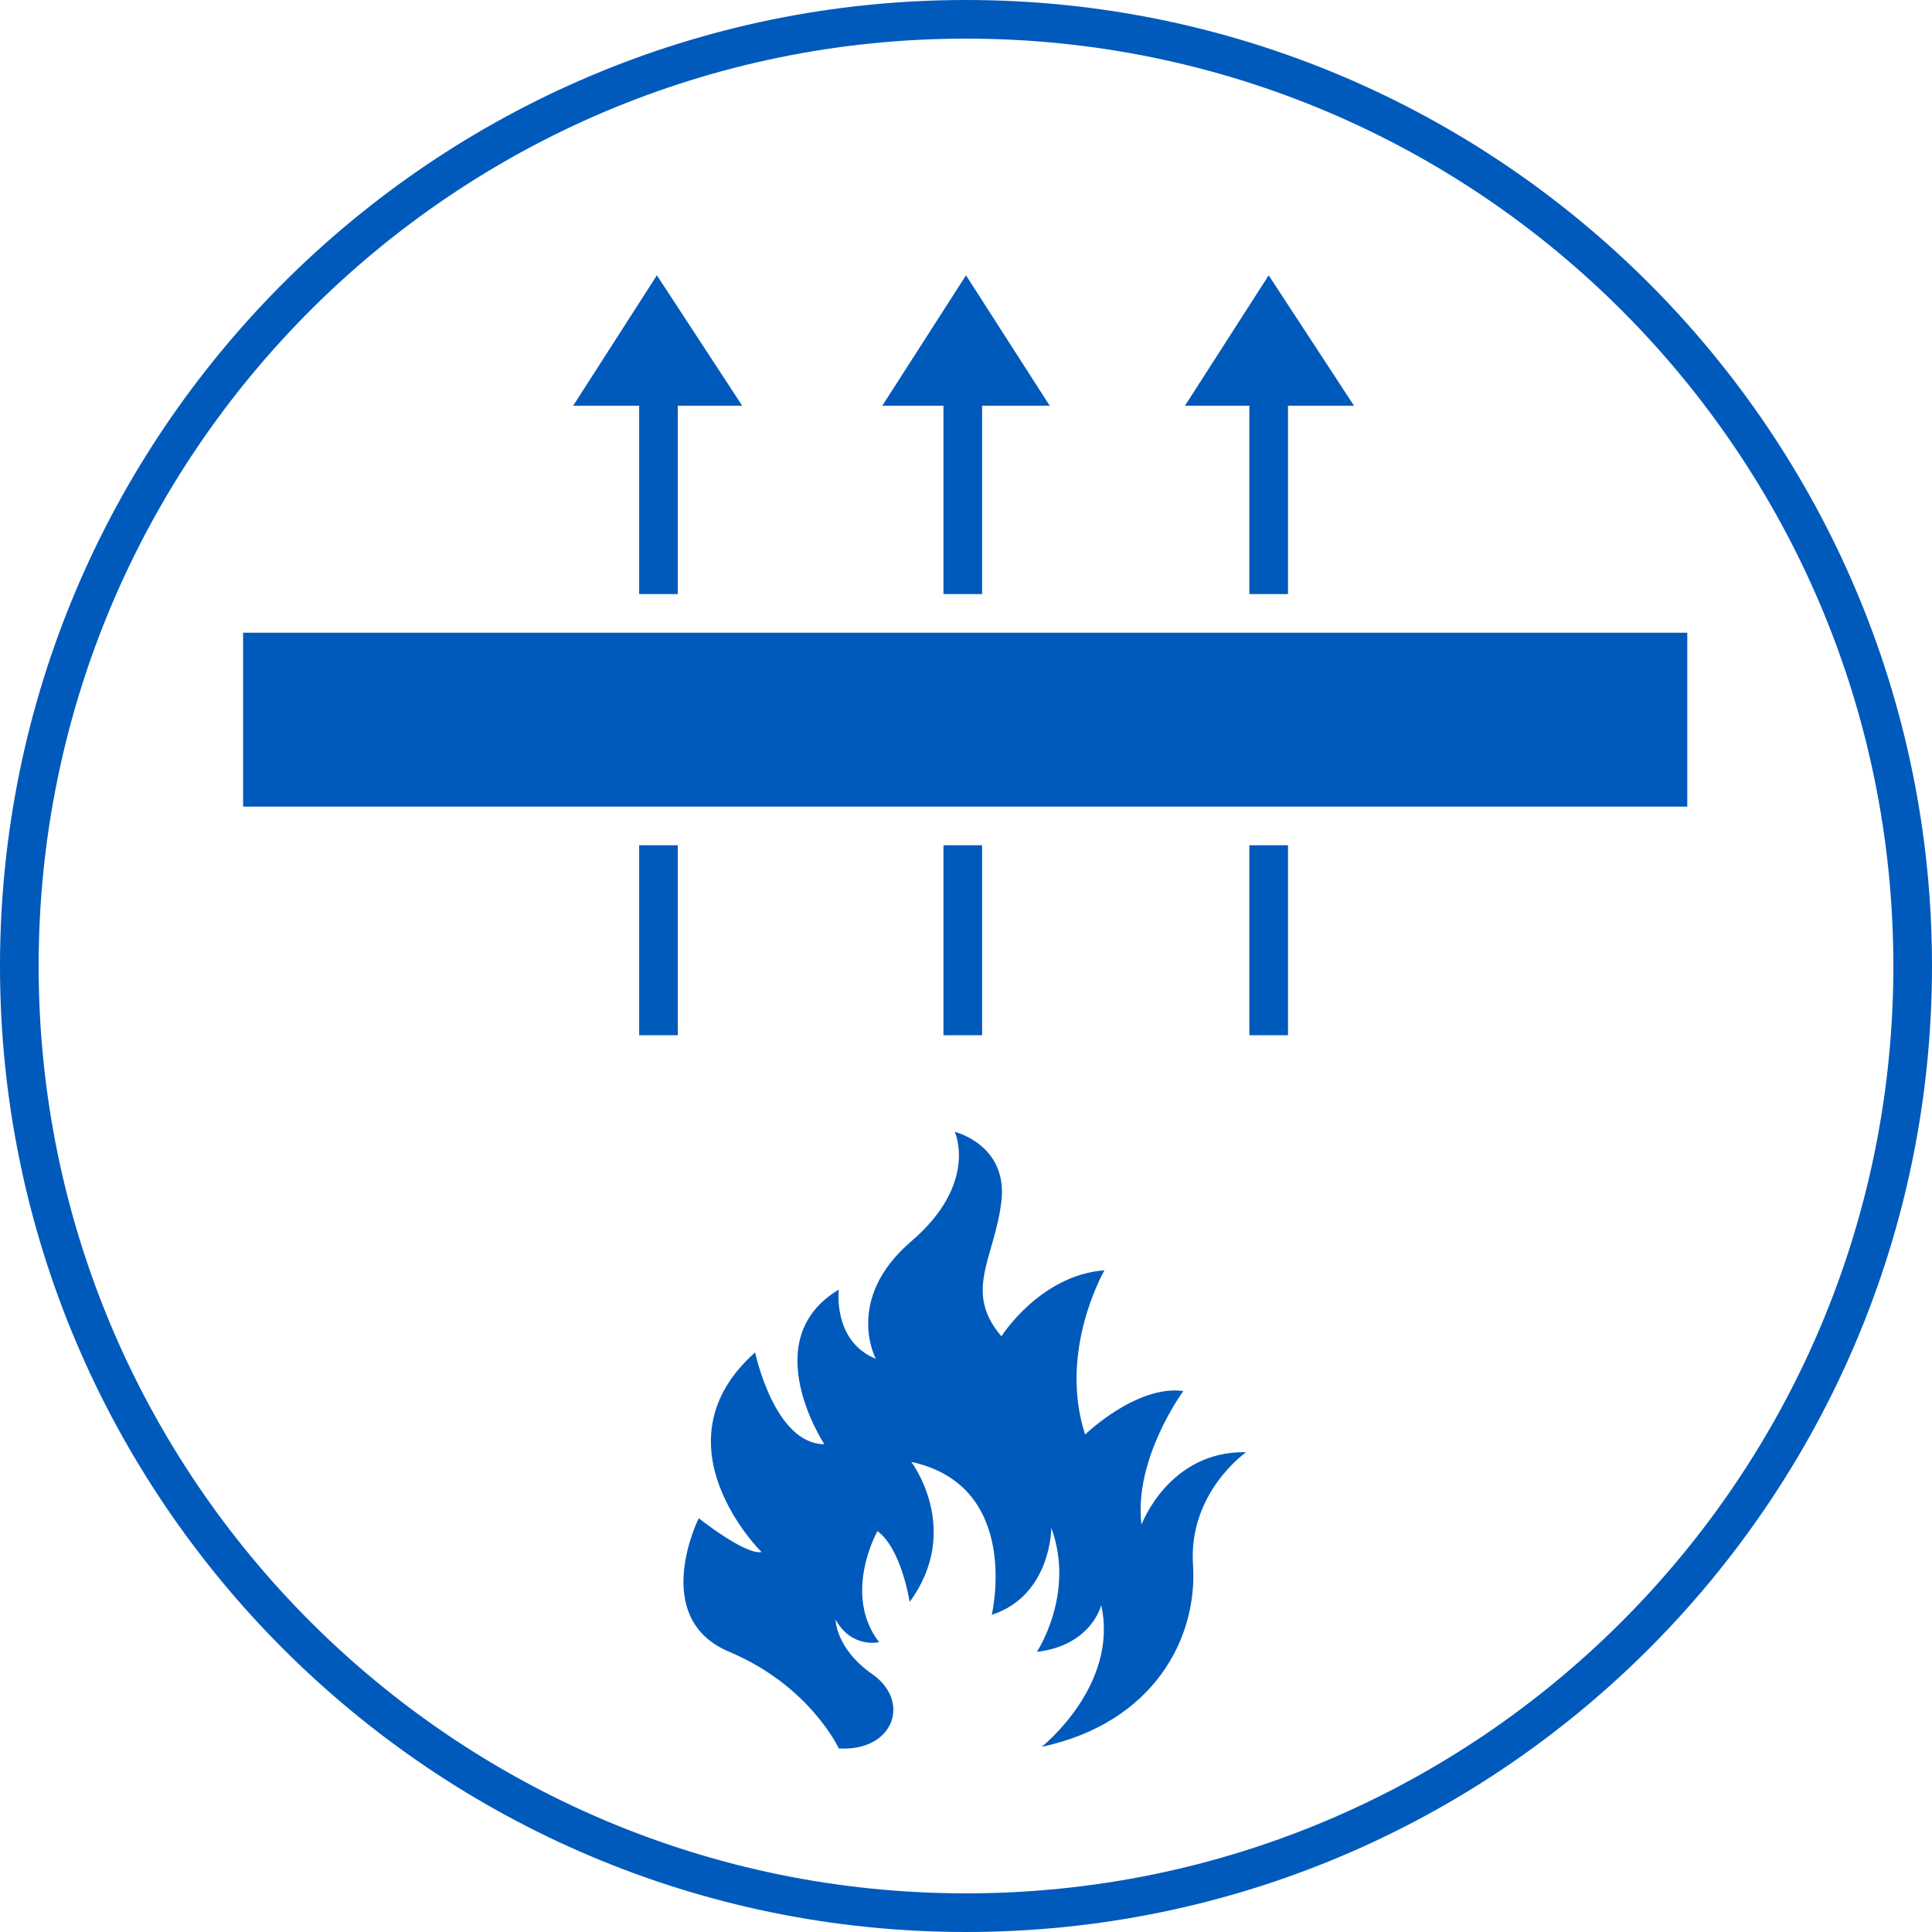
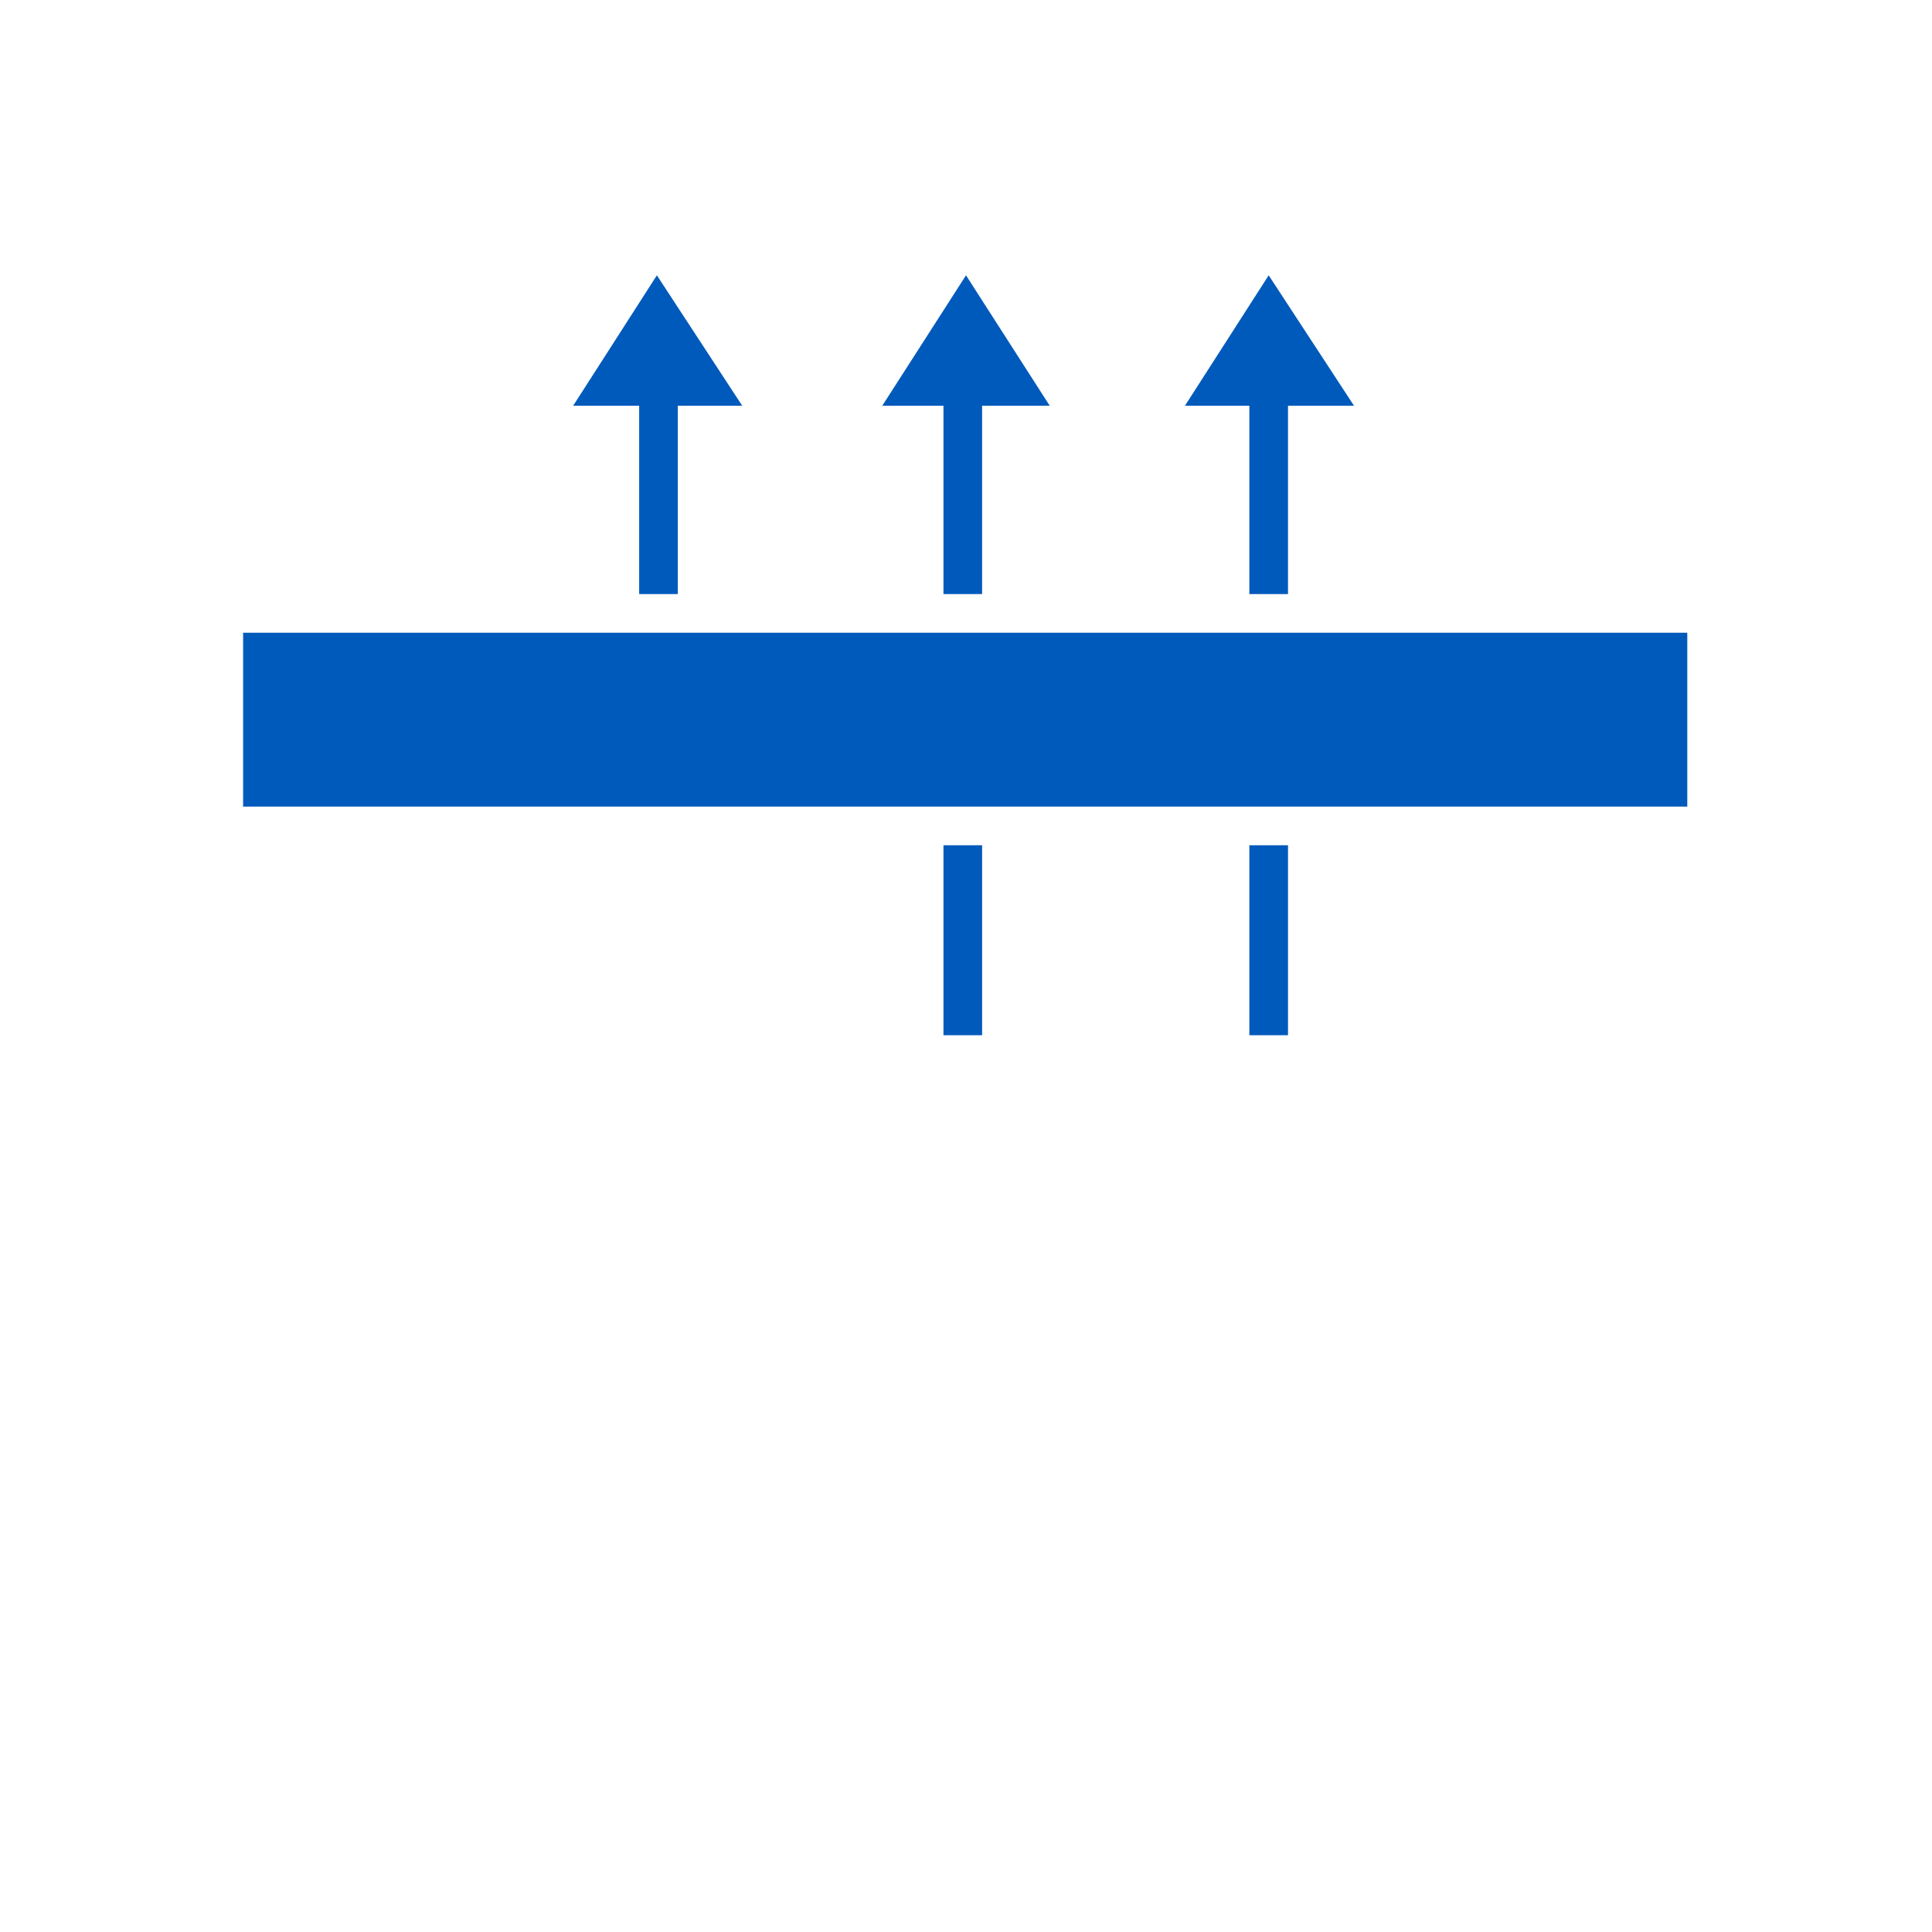
<svg xmlns="http://www.w3.org/2000/svg" version="1.1" id="Ebene_1" x="0px" y="0px" viewBox="0 0 120 120" style="enable-background:new 0 0 120 120;" xml:space="preserve">
  <style type="text/css">
	.st0{fill:#005ABB;}
</style>
  <g>
    <g>
-       <path class="st0" d="M60,120C26.9,120,0,93.1,0,60S26.9,0,60,0s60,26.9,60,60S93.1,120,60,120z M60,2.4C28.2,2.4,2.4,28.2,2.4,60    s25.8,57.6,57.6,57.6s57.6-25.8,57.6-57.6S91.8,2.4,60,2.4z" />
-     </g>
+       </g>
    <g>
-       <path class="st0" d="M52.1,108.6c0,0-1.8-3.9-6.8-6s-1.9-8.3-1.9-8.3s2.9,2.3,3.9,2.1c0,0-6.8-6.7-0.4-12.4c0,0,1.2,5.7,4.3,5.7    c0,0-4.3-6.5,0.9-9.6c0,0-0.4,3.2,2.3,4.3c0,0-2-3.7,2.2-7.3c4.2-3.6,2.7-6.8,2.7-6.8s3.3,0.8,2.9,4.3s-2.4,5.6,0,8.4    c0,0,2.4-3.8,6.4-4.1c0,0-2.9,5-1.2,10.2c0,0,3.2-3.1,6.1-2.7c0,0-3.1,4.2-2.6,8.3c0,0,1.7-4.6,6.5-4.5c0,0-3.6,2.5-3.3,7    s-2.4,9.8-9.4,11.3c0,0,4.8-3.8,3.7-8.8c0,0-0.6,2.5-4,2.9c0,0,2.4-3.6,0.9-7.7c0,0,0,4.2-3.7,5.4c0,0,1.9-8-5-9.5    c0,0,3.2,4.2-0.1,8.7c0,0-0.5-3.3-2-4.4c0,0-2.2,3.9,0.1,6.9c0,0-1.7,0.4-2.7-1.4c0,0,0,1.8,2.3,3.4    C56.6,105.7,55.5,108.8,52.1,108.6" />
-     </g>
+       </g>
  </g>
  <rect x="15.1" y="39.3" class="st0" width="89.7" height="10.8" />
  <polygon class="st0" points="78.8,17.1 73.6,25.2 77.6,25.2 77.6,36.9 80,36.9 80,25.2 84.1,25.2 " />
  <polygon class="st0" points="60,17.1 54.8,25.2 58.6,25.2 58.6,36.9 61,36.9 61,25.2 65.2,25.2 " />
  <polygon class="st0" points="40.8,17.1 35.6,25.2 39.7,25.2 39.7,36.9 42.1,36.9 42.1,25.2 46.1,25.2 " />
  <rect x="77.6" y="52.5" class="st0" width="2.4" height="11.8" />
  <rect x="58.6" y="52.5" class="st0" width="2.4" height="11.8" />
-   <rect x="39.7" y="52.5" class="st0" width="2.4" height="11.8" />
</svg>